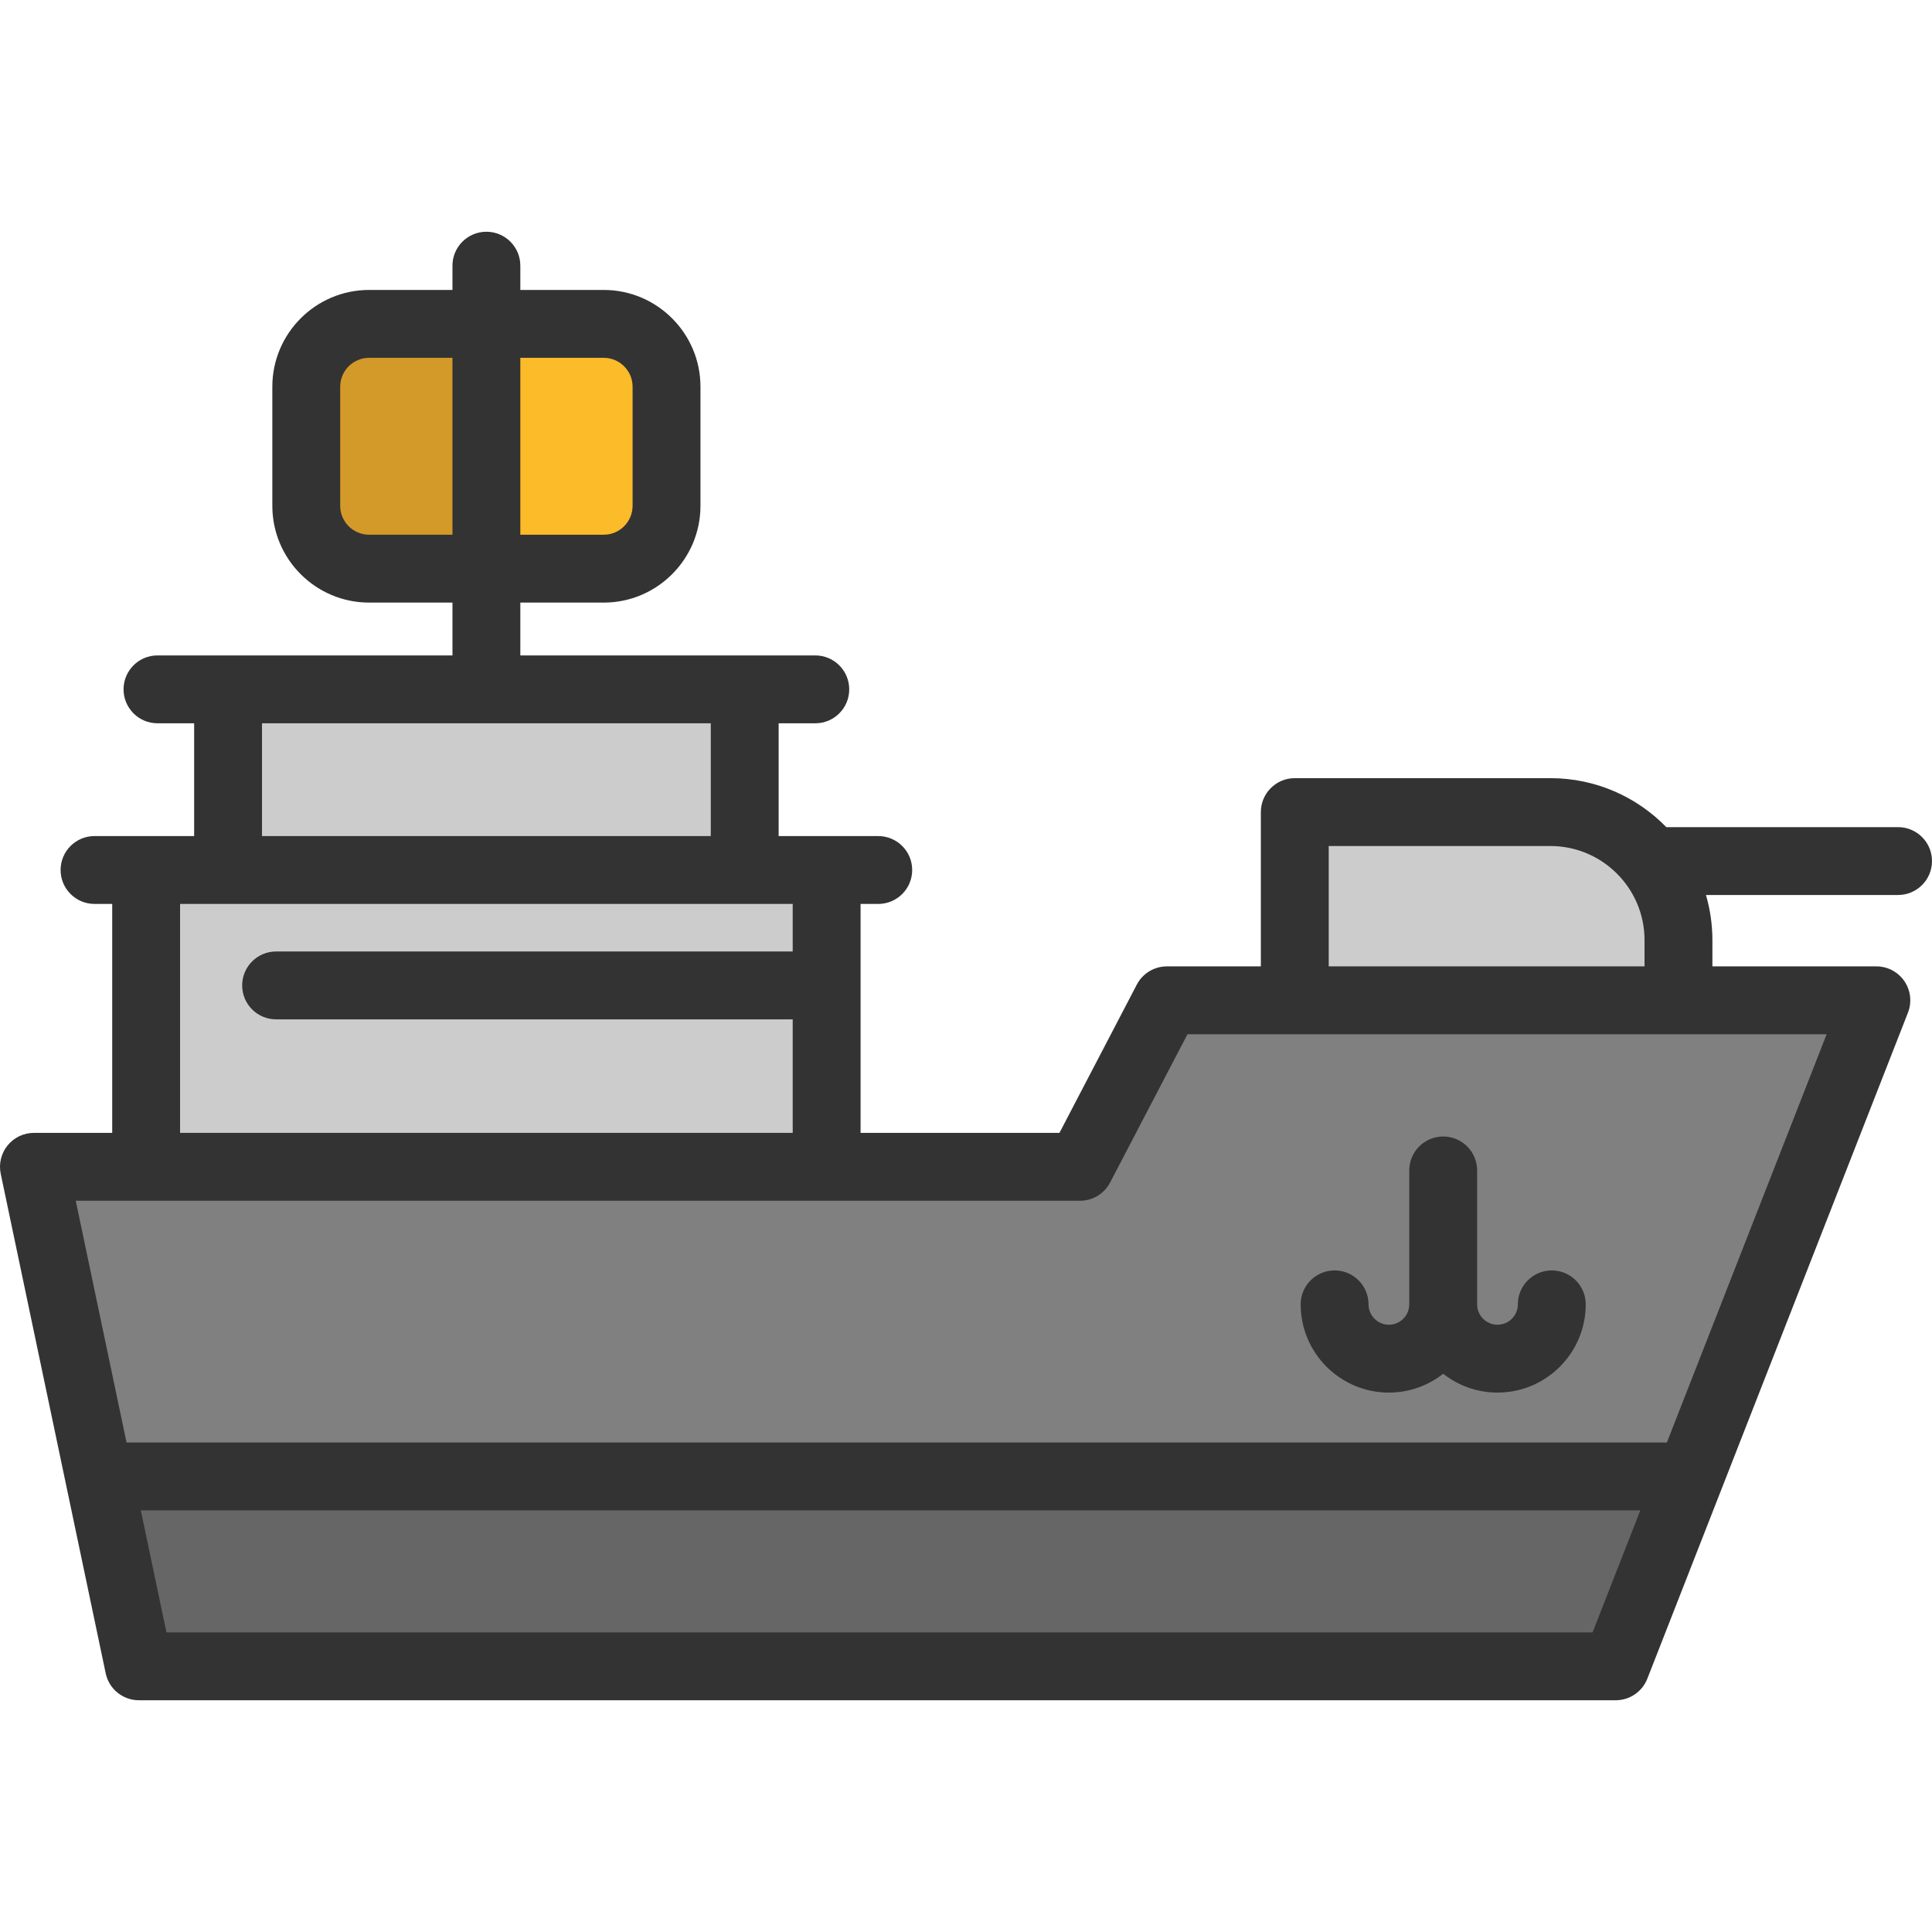
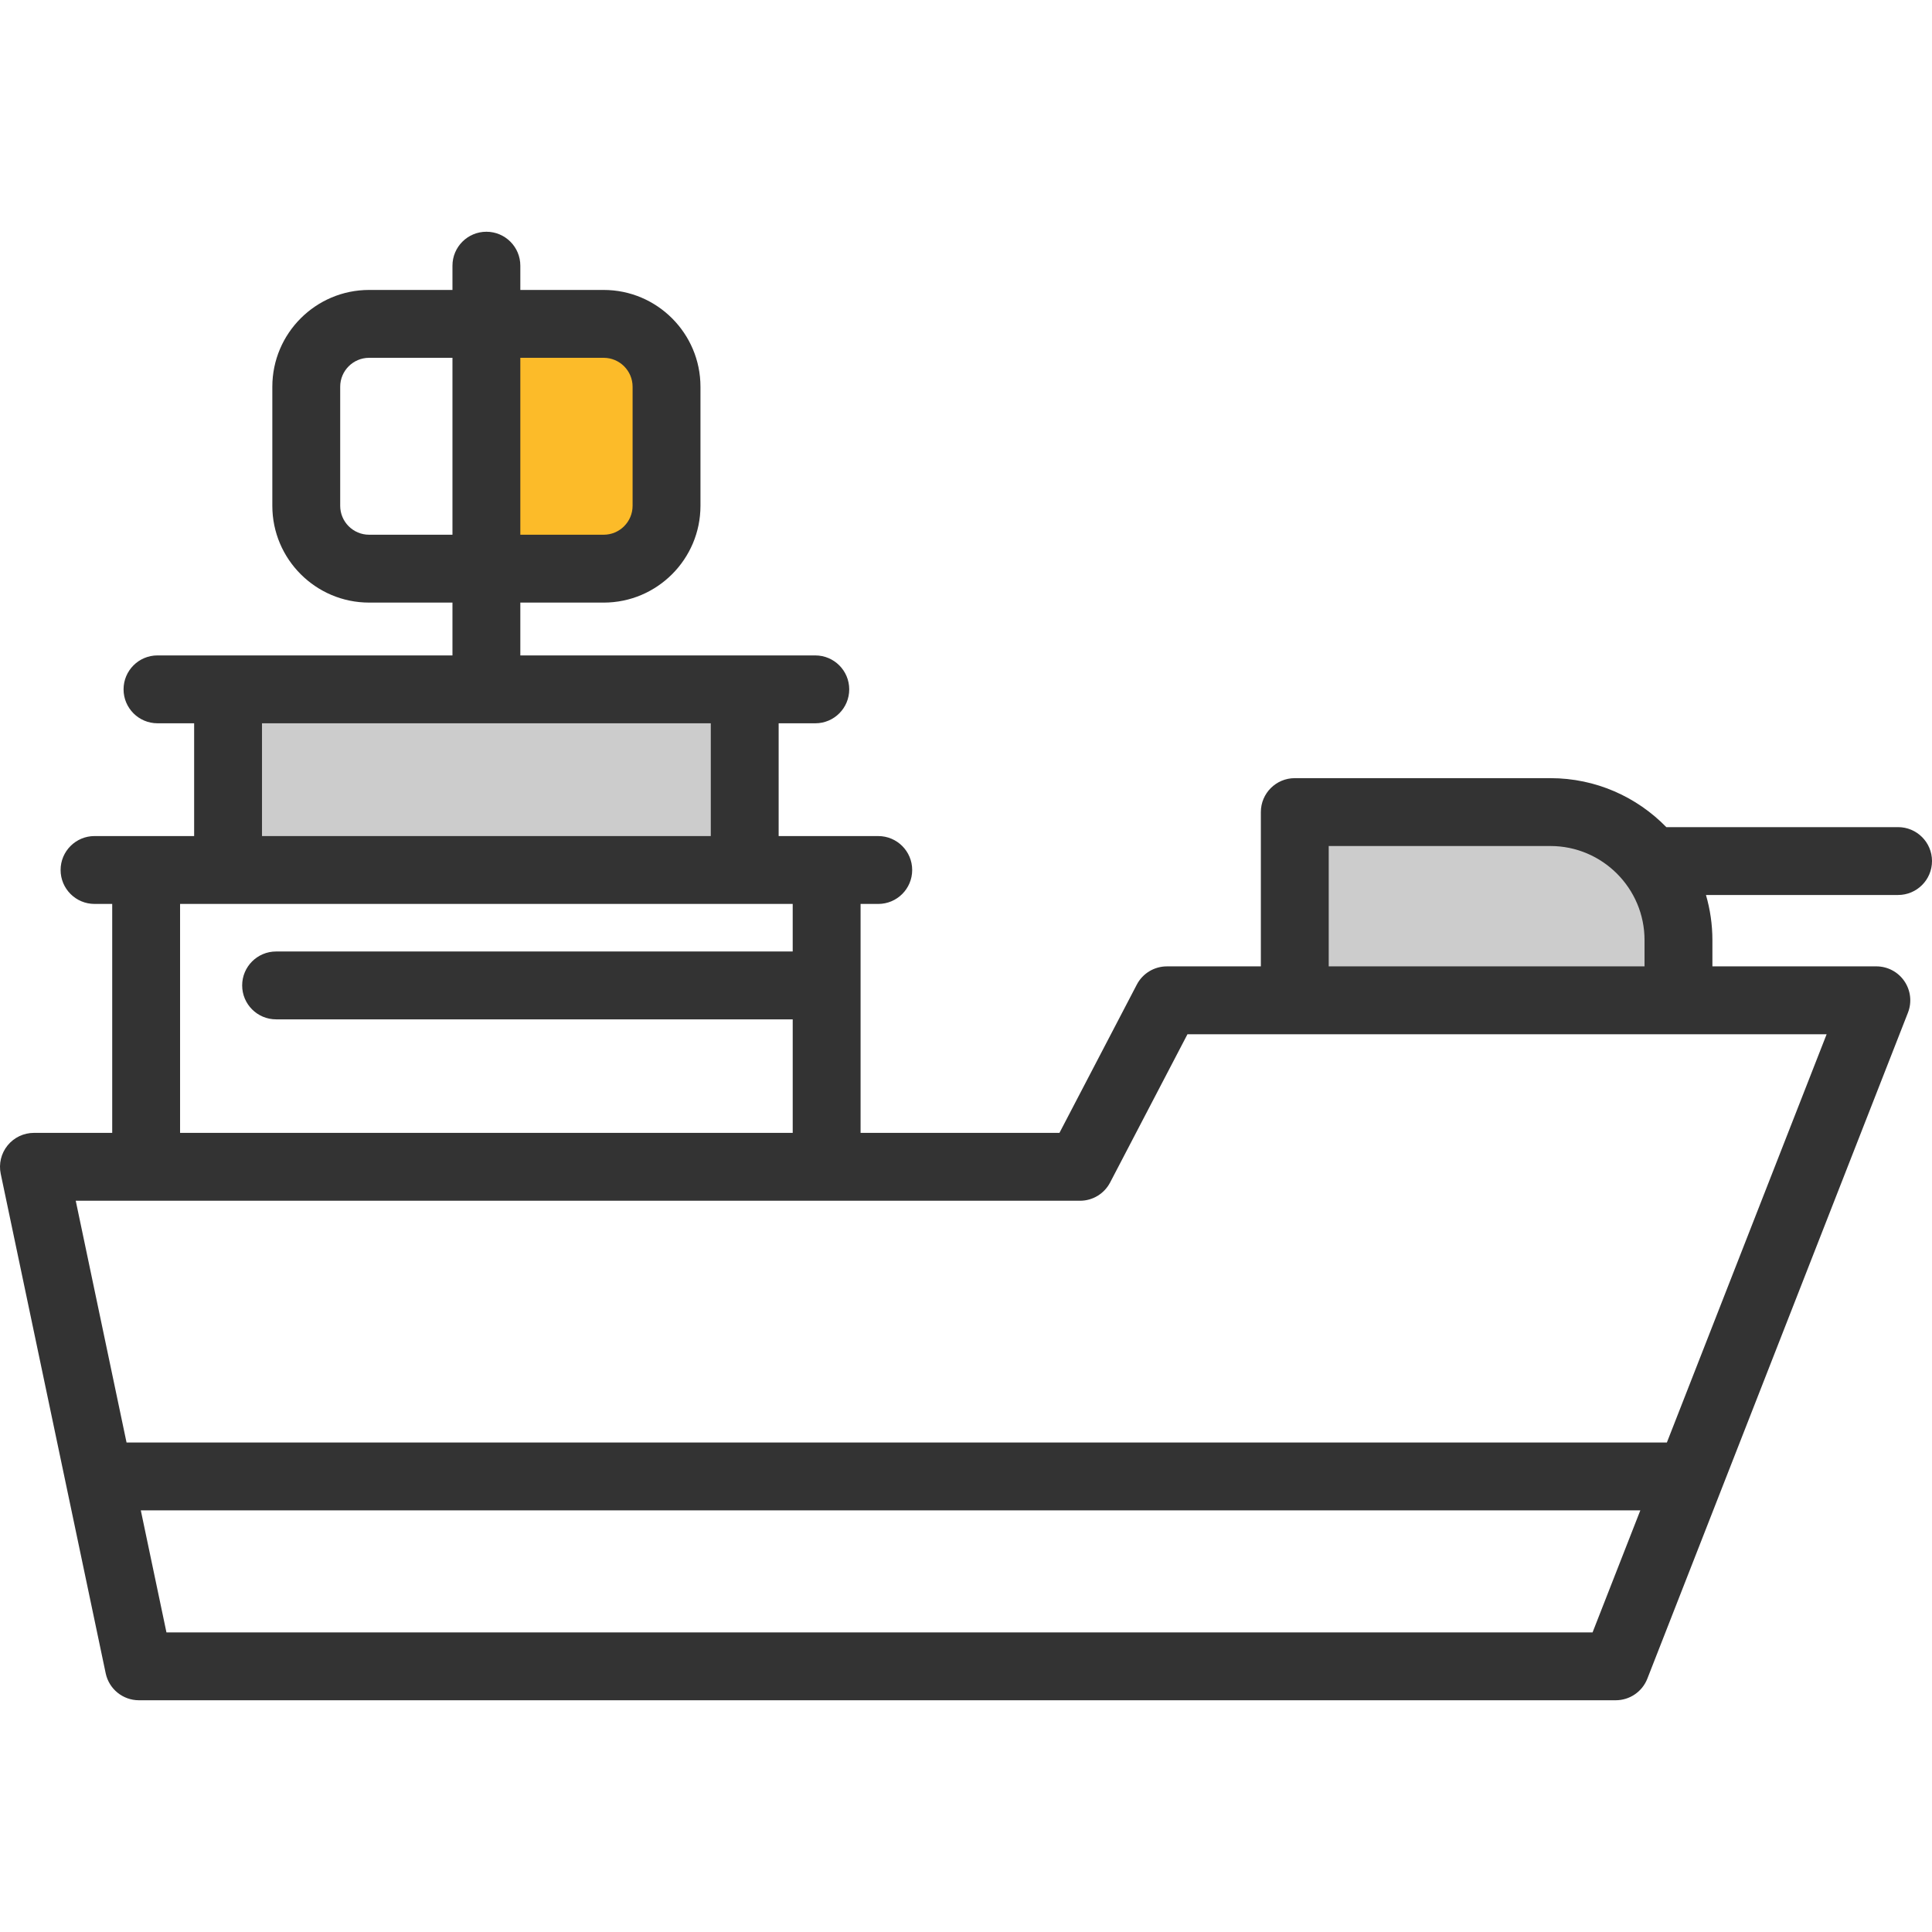
<svg xmlns="http://www.w3.org/2000/svg" version="1.1" id="Layer_1" x="0px" y="0px" viewBox="0 0 512 512" style="enable-background:new 0 0 512 512;" xml:space="preserve">
-   <path style="fill:#D39A29;" d="M128.904,85.83v64.869H97.813c-9.197,0-16.655-7.458-16.655-16.655v-31.559  c0-9.197,7.458-16.655,16.655-16.655H128.904z" />
  <path style="fill:#FCBB29;" d="M176.638,102.485v31.559c0,9.197-7.458,16.655-16.655,16.655h-31.079V85.83h31.079  C169.18,85.83,176.638,93.288,176.638,102.485z" />
  <g>
    <rect x="60.444" y="182.688" style="fill:#CCCCCC;" width="136.92" height="47.866" />
-     <polygon style="fill:#CCCCCC;" points="219.073,261.143 219.073,309.213 38.723,309.213 38.723,230.556 60.438,230.556    197.358,230.556 219.073,230.556  " />
    <path style="fill:#CCCCCC;" d="M437.576,228.193c4.532,5.767,7.23,13.046,7.23,20.947v15.947h-101.68v-49.881h67.758   C421.725,215.208,431.365,220.292,437.576,228.193z" />
  </g>
-   <polygon style="fill:#808080;" points="497.253,265.088 447.876,391.276 26.241,391.276 26.229,391.276 8.987,309.213   38.723,309.213 219.073,309.213 286.22,309.213 309.242,265.088 343.127,265.088 444.806,265.088 " />
-   <polygon style="fill:#666666;" points="447.876,391.276 428.187,441.589 36.805,441.589 26.229,391.276 26.241,391.276 " />
  <g>
    <path style="fill:#333333;" d="M512,228.19c0-4.966-4.025-8.993-8.993-8.993h-61.414c-7.801-7.999-18.682-12.979-30.711-12.979   h-67.75c-4.968,0-8.993,4.026-8.993,8.993v40.888h-24.901c-3.35,0-6.422,1.862-7.973,4.833l-20.5,39.293h-52.704v-60.673h4.685   c4.966,0,8.993-4.026,8.993-8.993c0-4.966-4.026-8.993-8.993-8.993h-13.678h-12.717V191.68h9.71c4.966,0,8.993-4.026,8.993-8.993   s-4.026-8.993-8.993-8.993h-78.169v-13.999h22.088c14.143,0,25.65-11.506,25.65-25.65v-31.557c0-14.143-11.506-25.65-25.65-25.65   h-22.088v-6.432c0-4.966-4.026-8.993-8.993-8.993c-4.966,0-8.993,4.026-8.993,8.993v6.432H97.819   c-14.143,0-25.65,11.506-25.65,25.65v31.555c0,14.143,11.506,25.65,25.65,25.65h22.088v13.999H41.738   c-4.966,0-8.993,4.026-8.993,8.993s4.026,8.993,8.993,8.993h9.71v29.886H38.729H25.053c-4.966,0-8.993,4.026-8.993,8.993   c0,4.966,4.026,8.993,8.993,8.993h4.683v60.673H8.993c-2.71,0-5.275,1.222-6.982,3.325c-1.707,2.103-2.375,4.866-1.819,7.517   L28.01,443.442c0.875,4.163,4.547,7.144,8.801,7.144h391.375c3.701,0,7.025-2.269,8.374-5.716l69.067-176.503   c1.083-2.767,0.728-5.892-0.947-8.347s-4.456-3.923-7.427-3.923h-43.448v-6.957c0-4.15-0.603-8.161-1.707-11.959h50.909   C507.975,237.183,512,233.156,512,228.19z M159.98,94.825c4.225,0,7.664,3.438,7.664,7.664v31.555c0,4.225-3.438,7.664-7.664,7.664   h-22.088V94.825H159.98z M97.819,141.708c-4.225,0-7.664-3.438-7.664-7.664v-31.555c0-4.225,3.438-7.664,7.664-7.664h22.088v46.884   H97.819z M69.434,191.68h118.932v29.886H69.434V191.68z M47.722,239.552h162.353v12.602H73.169c-4.966,0-8.993,4.026-8.993,8.993   s4.026,8.993,8.993,8.993h136.908v30.085H47.722V239.552z M422.048,432.602H44.111l-6.795-32.336h397.386L422.048,432.602z    M441.739,382.28H33.536l-13.464-64.069h266.145c3.35,0,6.422-1.862,7.973-4.833l20.501-39.293h169.386L441.739,382.28z    M352.124,256.099v-31.895h58.757c13.751,0,24.938,11.187,24.938,24.938v6.957H352.124z" />
-     <path style="fill:#333333;" d="M411.239,336.676c-4.968,0-8.993,4.026-8.993,8.993c0,2.975-2.421,5.396-5.396,5.396   c-2.975,0-5.397-2.421-5.397-5.396v-35.492c0-4.966-4.025-8.993-8.993-8.993s-8.993,4.026-8.993,8.993v35.492   c0,2.975-2.421,5.396-5.396,5.396c-2.975,0-5.396-2.421-5.396-5.396c0-4.966-4.025-8.993-8.993-8.993s-8.993,4.026-8.993,8.993   c0,12.892,10.489,23.382,23.382,23.382c5.428,0,10.416-1.875,14.389-4.99c3.972,3.115,8.962,4.99,14.39,4.99   c12.892,0,23.382-10.489,23.382-23.382C420.232,340.703,416.207,336.676,411.239,336.676z" />
  </g>
  <g>
</g>
  <g>
</g>
  <g>
</g>
  <g>
</g>
  <g>
</g>
  <g>
</g>
  <g>
</g>
  <g>
</g>
  <g>
</g>
  <g>
</g>
  <g>
</g>
  <g>
</g>
  <g>
</g>
  <g>
</g>
  <g>
</g>
</svg>